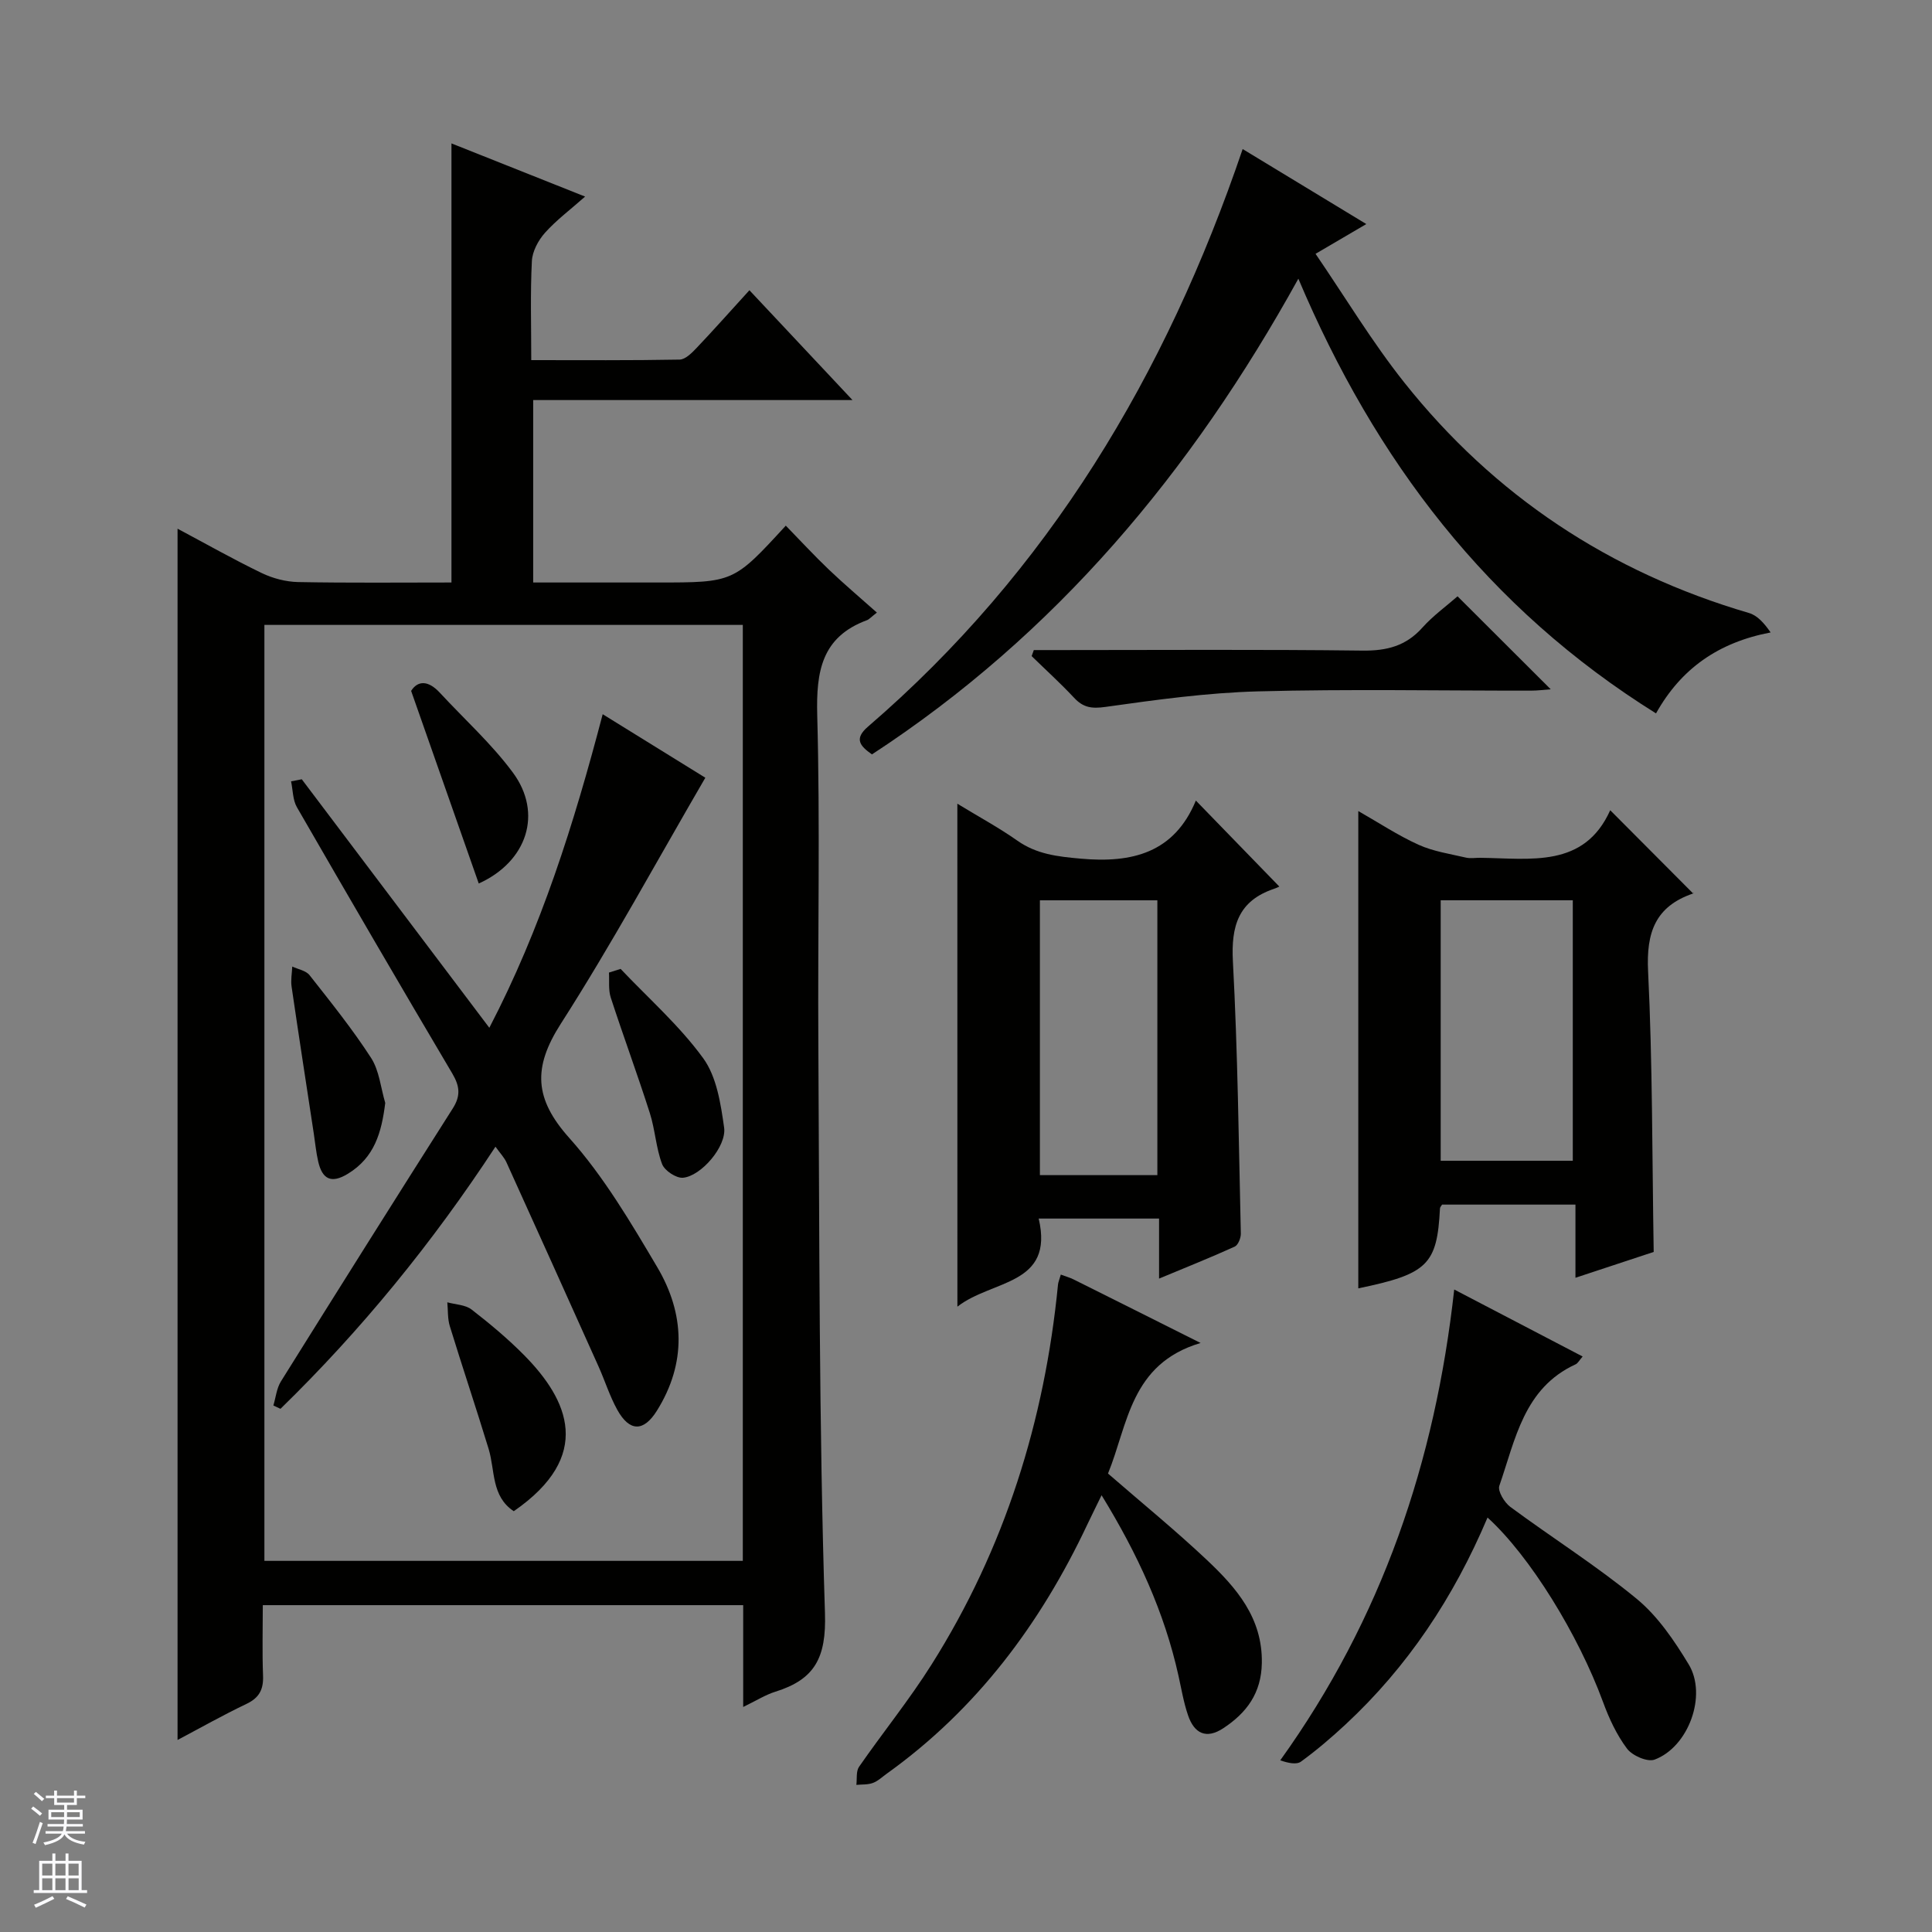
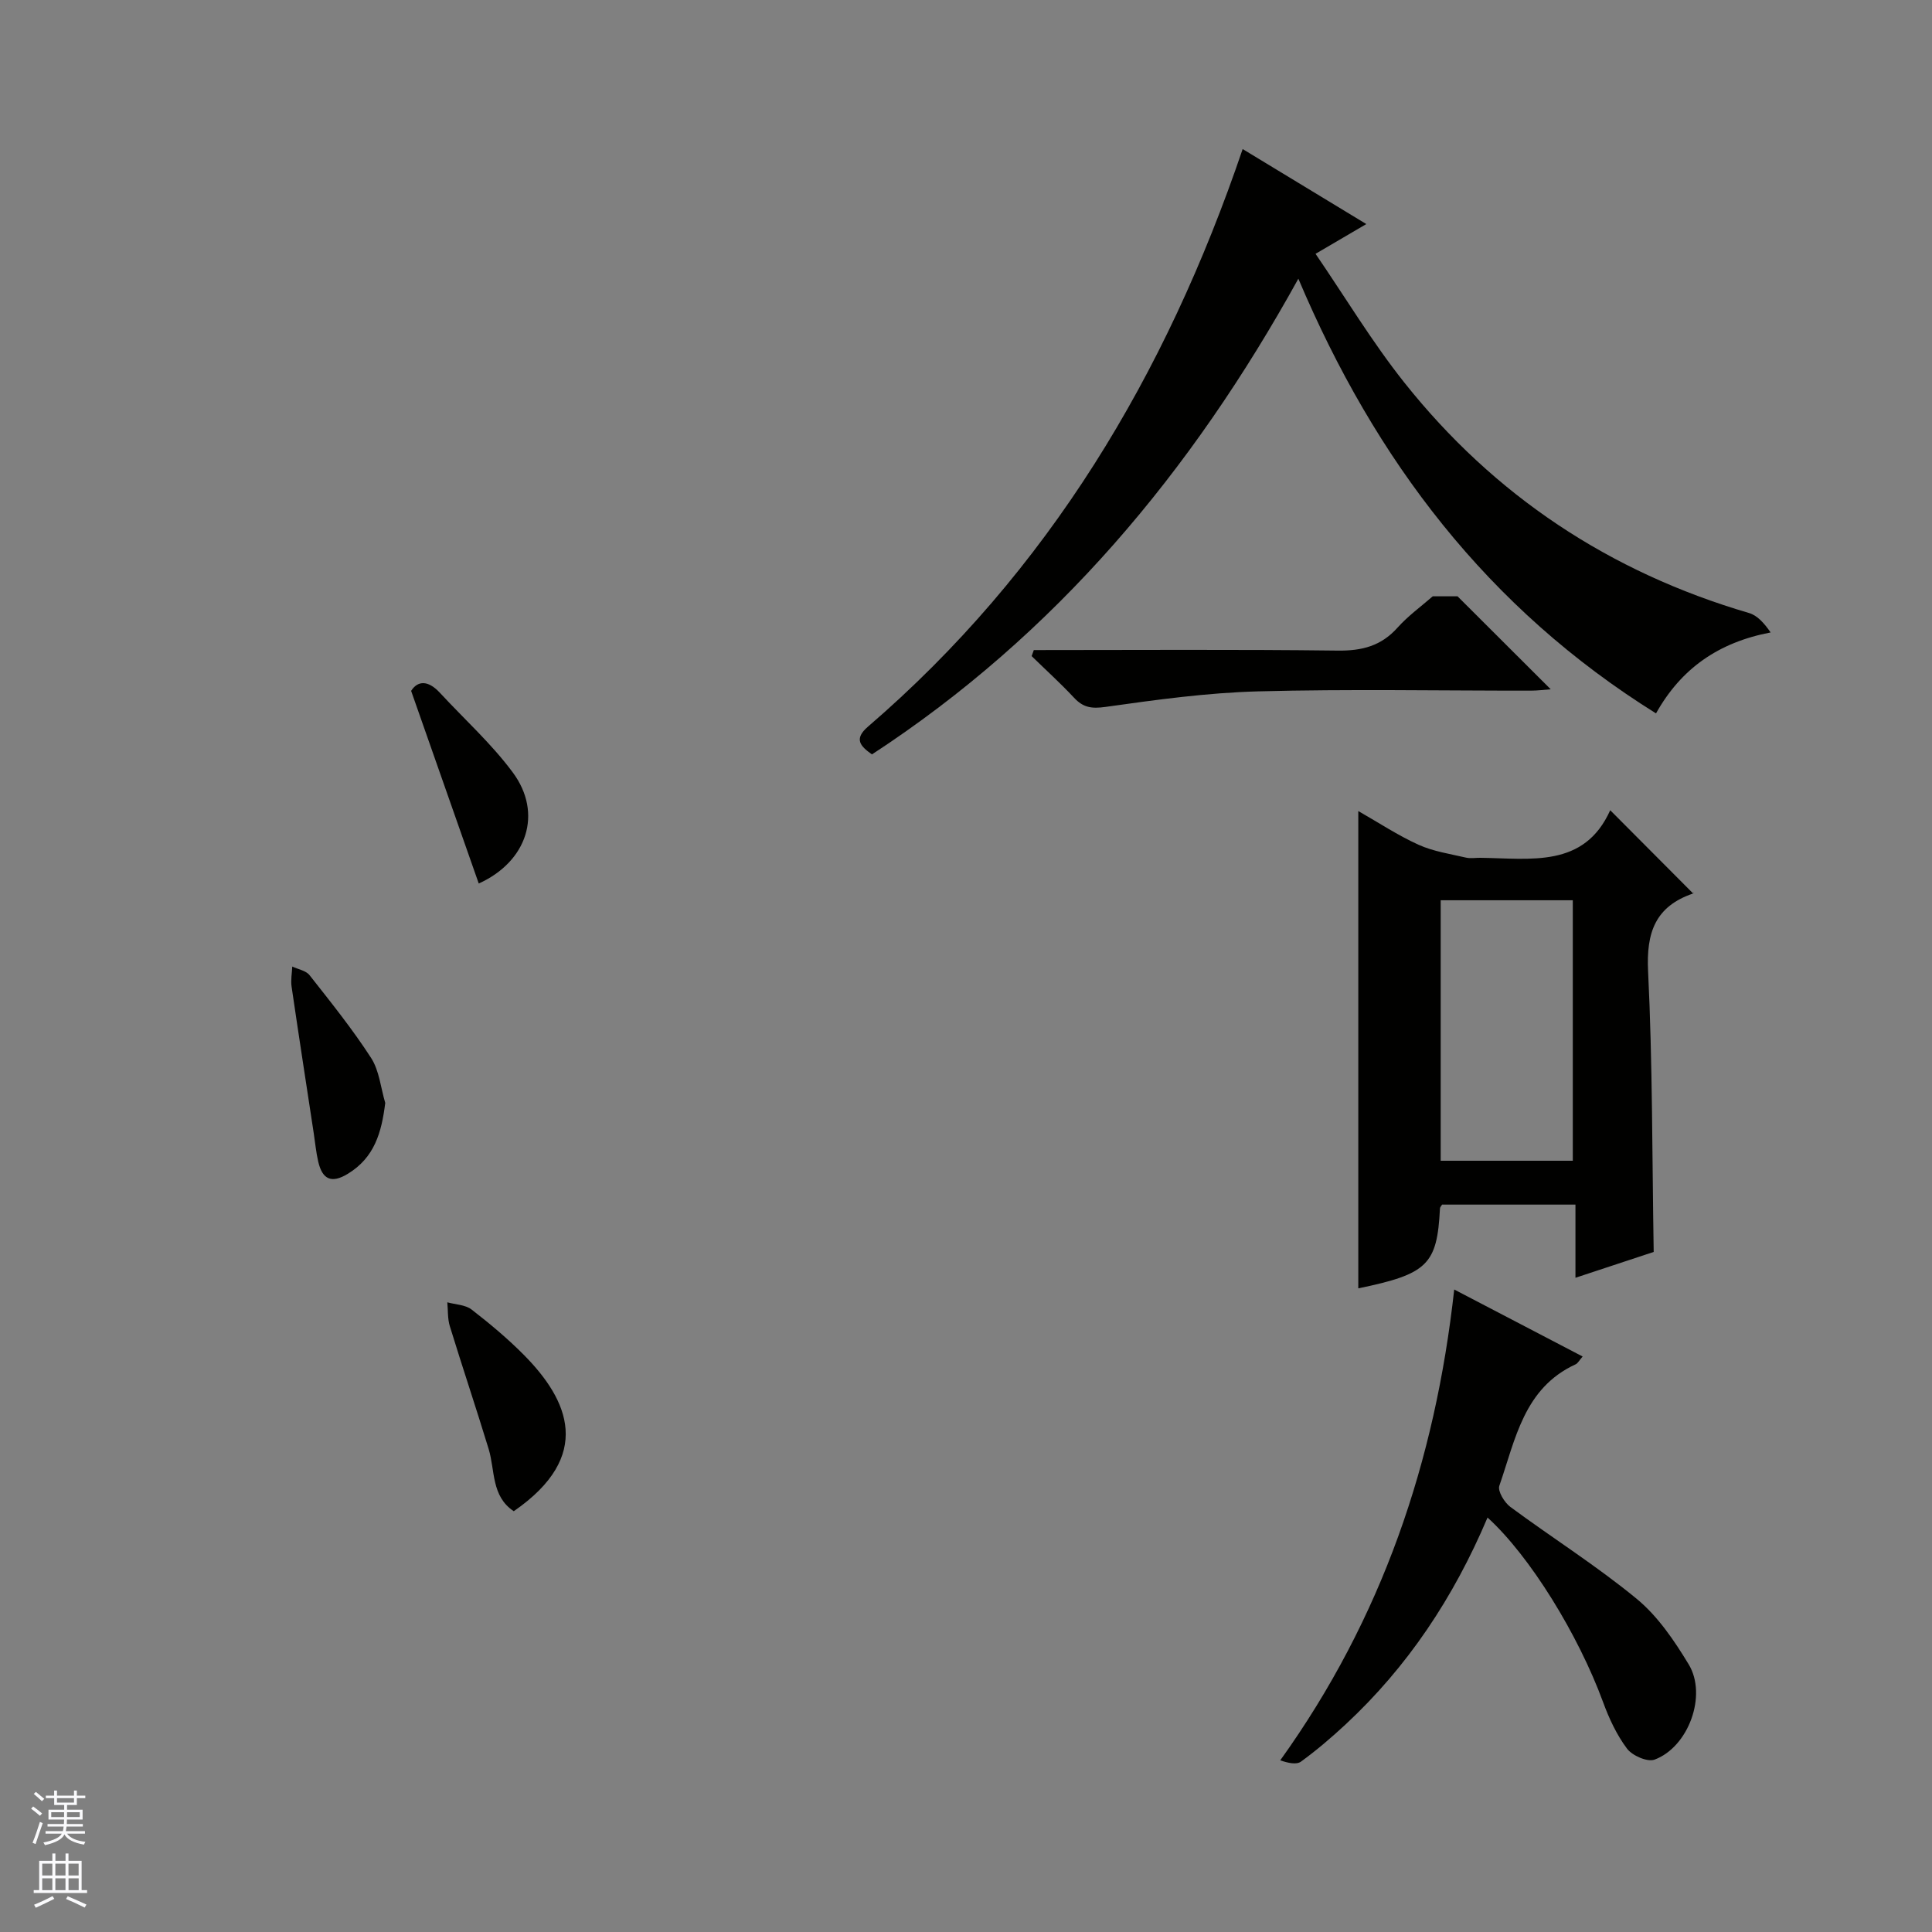
<svg xmlns="http://www.w3.org/2000/svg" enable-background="new 0 0 400 400" viewBox="0 0 400 400">
  <rect x="0" y="0" width="400" height="400" fill="#808080" stroke="none" />
  <g fill="#010100">
-     <path d="m153.87 353.41c0-7.51 0-14.14 0-21.08-33.06 0-65.81 0-99.46 0 0 4.78-.14 9.69.05 14.59.11 2.85-.77 4.59-3.44 5.86-4.87 2.32-9.58 4.99-14.26 7.46 0-83.77 0-167.06 0-250.78 5.73 3.05 11.48 6.31 17.42 9.18 2.3 1.11 5.02 1.82 7.56 1.87 10.62.2 21.24.09 31.73.09 0-30.53 0-60.45 0-90.91 8.95 3.56 17.86 7.11 27.67 11.01-3.07 2.72-5.96 4.87-8.31 7.5-1.38 1.55-2.61 3.83-2.71 5.84-.34 6.63-.13 13.28-.13 20.52 10.48 0 20.6.08 30.71-.11 1.2-.02 2.54-1.38 3.52-2.41 3.54-3.73 6.96-7.58 10.94-11.95 7 7.46 13.84 14.75 21.34 22.74-22.58 0-44.15 0-66.11 0v37.77h15.22 10.5c15.77 0 15.77 0 26.58-11.77 2.97 3.05 5.86 6.18 8.93 9.11 3.12 2.98 6.43 5.77 9.93 8.89-1.3 1.01-1.63 1.42-2.05 1.57-9.41 3.48-10.54 10.63-10.3 19.71.61 22.65.09 45.32.23 67.98.24 39.3.11 78.62 1.37 117.89.3 9.29-2.14 13.73-10.27 16.27-2.01.62-3.85 1.8-6.66 3.16zm-.08-224.03c-33.29 0-66.14 0-99.05 0v193.78h99.05c0-64.73 0-129.04 0-193.78z" />
    <path d="m268.81 57.7c-22.14 40.07-50.27 73.66-88.28 98.49-2.45-1.73-3.78-3.2-.83-5.74 37.35-32.15 61.69-72.8 77.58-119.59 8.5 5.15 16.78 10.18 25.6 15.53-3.47 2.04-6.41 3.76-10.51 6.16 6.16 9.01 11.7 18.24 18.33 26.59 18.65 23.49 42.59 39.33 71.42 47.78 1.72.5 3.12 2.08 4.47 4.02-10.81 2.06-18.55 7.49-23.73 16.76-34.84-21.73-58.11-52.32-74.05-90z" />
-     <path d="m198.21 166.4c4.58 2.79 8.65 4.99 12.41 7.64 4 2.82 8.3 3.3 13.07 3.73 10.69.97 19.41-1.17 23.9-12.02 6 6.19 11.4 11.75 17.28 17.8.1-.04-.5.27-1.13.48-7.33 2.49-8.88 7.66-8.48 15.03 1 18.75 1.21 37.55 1.64 56.33.02.92-.56 2.39-1.27 2.71-4.93 2.24-9.97 4.25-15.66 6.62 0-4.64 0-8.39 0-12.43-8.36 0-16.28 0-24.92 0 3.26 13.92-9.68 12.62-16.83 18.24-.01-34.99-.01-69.11-.01-104.13zm41.41 76.9c0-19.4 0-38.16 0-56.9-8.37 0-16.41 0-24.32 0v56.9z" />
    <path d="m342.38 259.2c-4.99 1.65-10.29 3.4-16.2 5.35 0-5.32 0-10.04 0-15.15-9.51 0-18.55 0-27.61 0-.15.26-.43.52-.44.8-.59 11.64-2.55 13.57-16.91 16.54 0-32.72 0-65.43 0-98.82 4.25 2.42 8.21 5.05 12.48 6.98 3.05 1.38 6.51 1.89 9.81 2.66.95.22 1.99.02 2.99.04 10.4.12 21.47 2.18 26.88-9.85 5.99 6.01 11.46 11.5 17.15 17.22.2-.49.15-.04-.03.03-7.79 2.68-9.68 8.06-9.28 16.1.93 19.06.83 38.18 1.16 58.1zm-16.75-18.88c0-18.38 0-36.14 0-53.93-9.35 0-18.39 0-27.35 0v53.93z" />
-     <path d="m219.63 263.89c1.13.42 1.9.63 2.6.98 8.29 4.13 16.57 8.28 26.34 13.18-14.57 4.32-15.02 16.9-19.17 27.03 7.01 6.09 13.97 11.76 20.49 17.91 6.09 5.75 11.52 11.97 11.36 21.32-.11 6.23-3.12 10.29-7.96 13.49-3.59 2.37-6.04 1.06-7.31-2.64-.91-2.65-1.38-5.46-1.99-8.22-2.91-13.12-8.41-25.13-15.92-37.37-1.18 2.42-2.09 4.25-2.97 6.1-9.68 20.52-22.88 38.21-41.49 51.54-.95.68-1.83 1.54-2.89 1.93-1.05.39-2.28.29-3.42.4.16-1.27-.09-2.82.56-3.75 4.92-7.1 10.4-13.85 15-21.15 15.17-24.05 23.42-50.48 26.19-78.7.04-.46.26-.93.58-2.05z" />
    <path d="m307.98 314.19c-7.05 16.63-16.57 30.92-29.43 42.87-2.92 2.71-5.97 5.32-9.19 7.66-.95.69-2.69.29-4.3-.26 21.07-29.36 32.08-61.83 36.02-97.48 8.92 4.65 17.51 9.13 26.59 13.87-.69.78-.98 1.4-1.46 1.62-10.74 4.93-12.47 15.6-15.79 25.15-.38 1.09 1.05 3.46 2.28 4.37 8.67 6.41 17.85 12.19 26.16 19.03 4.37 3.6 7.78 8.64 10.76 13.56 3.89 6.41-.04 17.13-7.06 19.73-1.48.55-4.61-.82-5.7-2.27-2.15-2.86-3.73-6.27-4.97-9.66-5.11-13.9-15.09-30.17-23.91-38.19z" />
-     <path d="m301.77 123.46c6.63 6.62 12.84 12.82 19.29 19.25-1.36.1-2.74.28-4.13.28-18.81.02-37.63-.35-56.43.15-10.57.28-21.14 1.74-31.63 3.22-2.86.4-4.6.14-6.49-1.89-2.8-3-5.85-5.76-8.79-8.63.15-.42.3-.83.45-1.25h5.14c20.97 0 41.95-.15 62.92.11 5.02.06 8.99-.95 12.39-4.76 2.19-2.45 4.92-4.41 7.28-6.48z" />
-     <path d="m62.48 161.34c12.8 16.96 25.6 33.92 38.83 51.45 10.71-20.58 17.49-42.11 23.47-64.92 7.6 4.7 14.8 9.16 21.25 13.15-10.07 17.3-19.4 34.51-29.93 50.95-5.8 9.06-5.5 15.51 1.77 23.64 7.13 7.98 12.71 17.45 18.2 26.73 5.72 9.66 6.09 19.89-.07 29.74-2.76 4.41-5.67 4.35-8.19-.18-1.6-2.88-2.58-6.09-3.94-9.1-6.31-14.06-12.65-28.12-19.02-42.16-.46-1.01-1.29-1.86-2.27-3.23-13.06 19.93-27.77 37.96-44.51 54.27-.49-.23-.98-.46-1.47-.69.5-1.67.67-3.55 1.56-4.98 11.79-18.89 23.64-37.73 35.58-56.52 1.67-2.62 1.45-4.61-.09-7.22-10.84-18.31-21.54-36.7-32.17-55.13-.88-1.52-.83-3.57-1.22-5.37.74-.14 1.48-.29 2.22-.43z" />
+     <path d="m301.77 123.46c6.63 6.62 12.84 12.82 19.29 19.25-1.36.1-2.74.28-4.13.28-18.81.02-37.63-.35-56.43.15-10.57.28-21.14 1.74-31.63 3.22-2.86.4-4.6.14-6.49-1.89-2.8-3-5.85-5.76-8.79-8.63.15-.42.3-.83.45-1.25c20.97 0 41.95-.15 62.92.11 5.02.06 8.99-.95 12.39-4.76 2.19-2.45 4.92-4.41 7.28-6.48z" />
    <path d="m106.37 312.88c-4.68-3.1-3.85-8.42-5.2-12.88-2.59-8.5-5.43-16.93-8.04-25.43-.48-1.55-.36-3.29-.52-4.94 1.7.47 3.73.5 5.02 1.49 3.8 2.94 7.52 6.05 10.9 9.47 9.15 9.27 14.41 20.83-2.16 32.29z" />
-     <path d="m128.49 200.6c5.78 6.11 12.21 11.76 17.11 18.51 2.78 3.83 3.62 9.4 4.32 14.33.56 3.9-4.78 10.08-8.52 10.4-1.41.12-3.81-1.48-4.32-2.83-1.27-3.36-1.44-7.12-2.54-10.56-2.56-8.02-5.49-15.92-8.09-23.92-.52-1.6-.27-3.44-.37-5.17.8-.26 1.6-.51 2.41-.76z" />
    <path d="m79.76 228.35c-.76 6.13-2.22 11.3-7.74 14.67-3.44 2.1-5.28 1.12-6.13-2.49-.45-1.93-.63-3.92-.93-5.88-1.54-10.12-3.11-20.24-4.59-30.38-.2-1.35.08-2.77.14-4.16 1.22.58 2.84.84 3.58 1.79 4.4 5.59 8.88 11.16 12.74 17.13 1.7 2.64 2 6.19 2.93 9.32z" />
    <path d="m99.12 182.92c-4.57-13.01-9.14-26.02-14-39.88 1.32-2.09 3.46-2.31 5.96.4 5.06 5.47 10.68 10.53 15.09 16.49 6.27 8.46 2.96 18.47-7.05 22.99z" />
  </g>
  <path d="m6.45 374.46.42-.45c.65.47 1.27.95 1.85 1.44l-.45.49c-.66-.56-1.26-1.06-1.83-1.48m.93 7.33-.63-.26c.55-1.36 1.05-2.8 1.52-4.33.19.1.38.19.59.27-.46 1.29-.95 2.73-1.48 4.32m-.38-10.38.44-.42c.43.34 1.01.82 1.74 1.44l-.49.49c-.53-.51-1.09-1.01-1.69-1.51m2.5.35h1.72v-1.04h.59v1.04h3.52v-1.04h.59v1.04h1.75v.53h-1.75v1.42h-2.03v.97h3.22v2.03h-3.24c0 .35-.01.66-.03.93h3.32v.53h-3.37c-.03.27-.08.58-.15.94h3.96v.53h-3.71c.67.92 1.93 1.48 3.79 1.68-.13.24-.23.44-.29.59-2.13-.38-3.48-1.08-4.04-2.12-.43.97-1.77 1.72-4.03 2.23-.09-.19-.2-.37-.33-.55 2.1-.42 3.37-1.03 3.81-1.83h-3.36v-.53h3.58c.08-.29.13-.61.16-.94h-3.33v-.53h3.39c.02-.27.04-.58.04-.93h-3.23v-2.03h3.25v-.97h-2.07v-1.42h-1.73zm1.12 3.44v1h2.65c.01-.3.02-.44.01-.4v-.25-.35zm1.19-2h3.52v-.91h-3.52zm4.71 2h-2.63v.59c0 .15-.01.28-.01.4h2.64z" fill="#fafafc" />
  <path d="m13.55 383.74h.63v1.52h2.72v6.07h1.13v.6h-11.05v-.6h1.13v-6.07h2.73v-1.52h.63v1.52h2.1v-1.52zm-2.68 8.83.38.56c-1.24.63-2.53 1.25-3.85 1.85-.1-.21-.21-.42-.34-.63 1.36-.55 2.63-1.15 3.81-1.78m-2.13-4.27h2.1v-2.45h-2.1zm0 3.04h2.1v-2.46h-2.1zm2.72-3.04h2.1v-2.45h-2.1zm0 3.04h2.1v-2.46h-2.1zm6.07 3.6c-1.41-.71-2.7-1.3-3.86-1.78l.35-.56c1.45.62 2.75 1.19 3.88 1.72zm-1.25-9.09h-2.1v2.45h2.1zm-2.09 5.49h2.1v-2.46h-2.1z" fill="#fafafc" />
</svg>